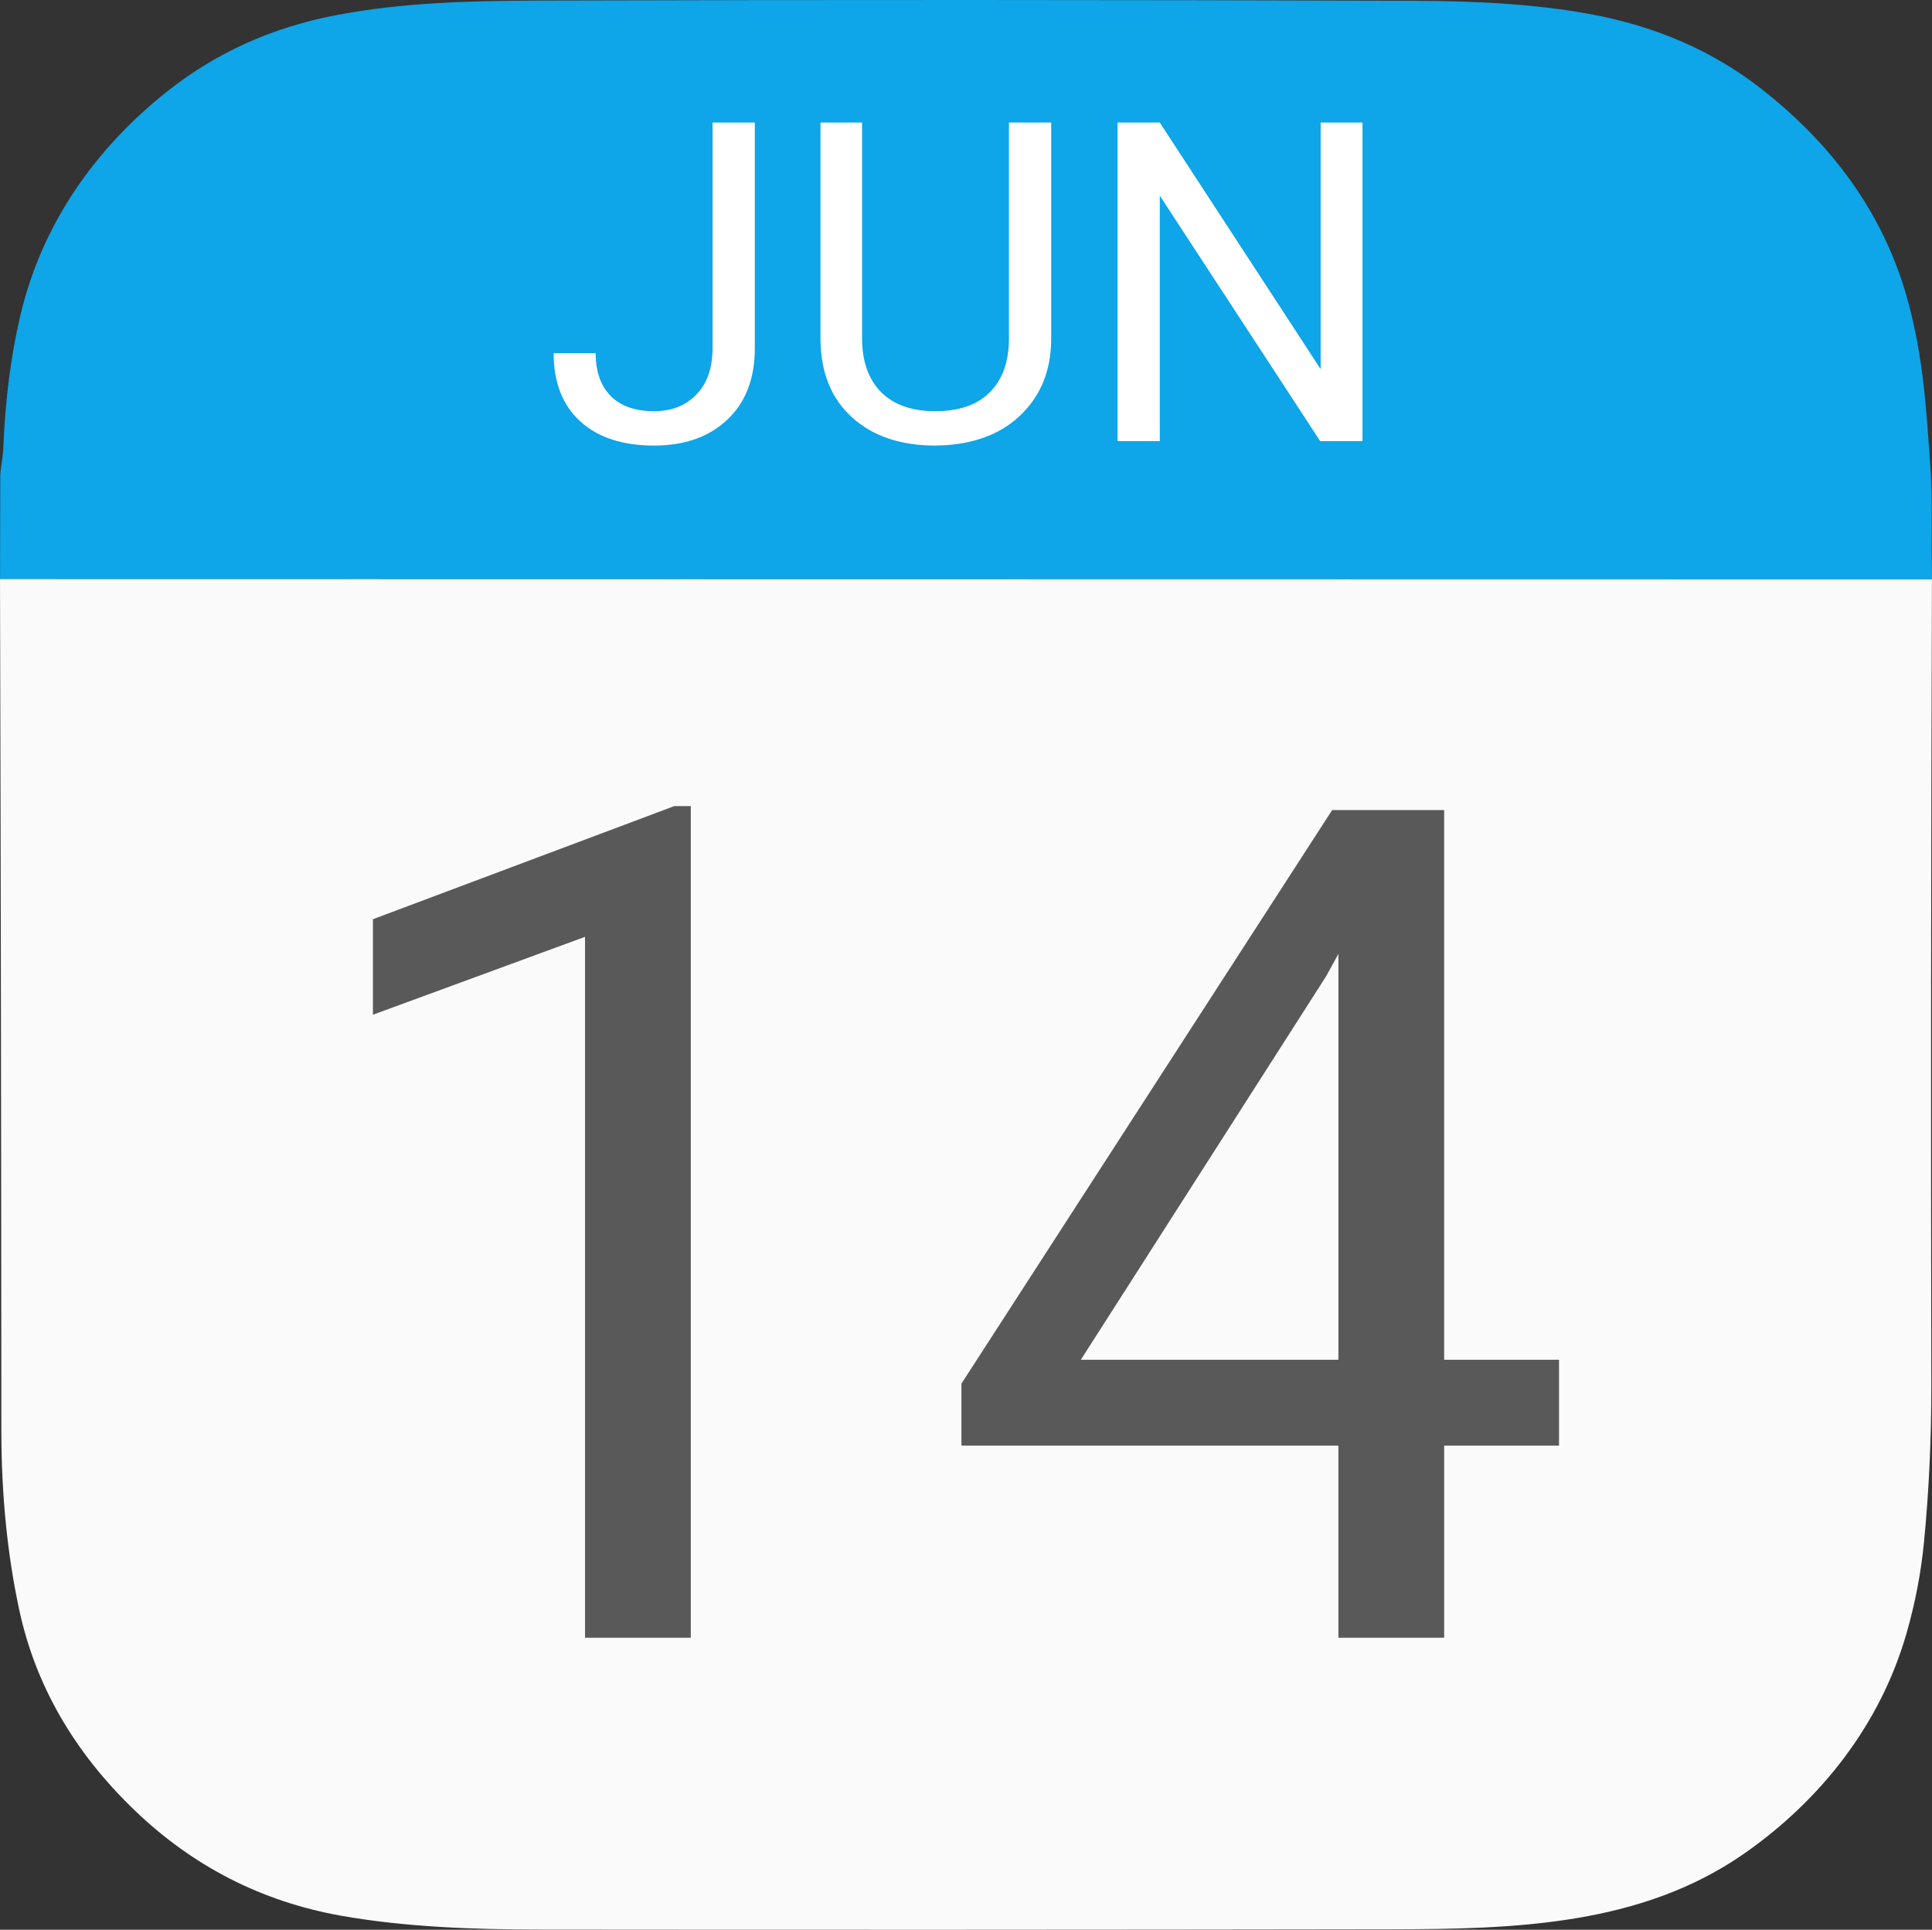
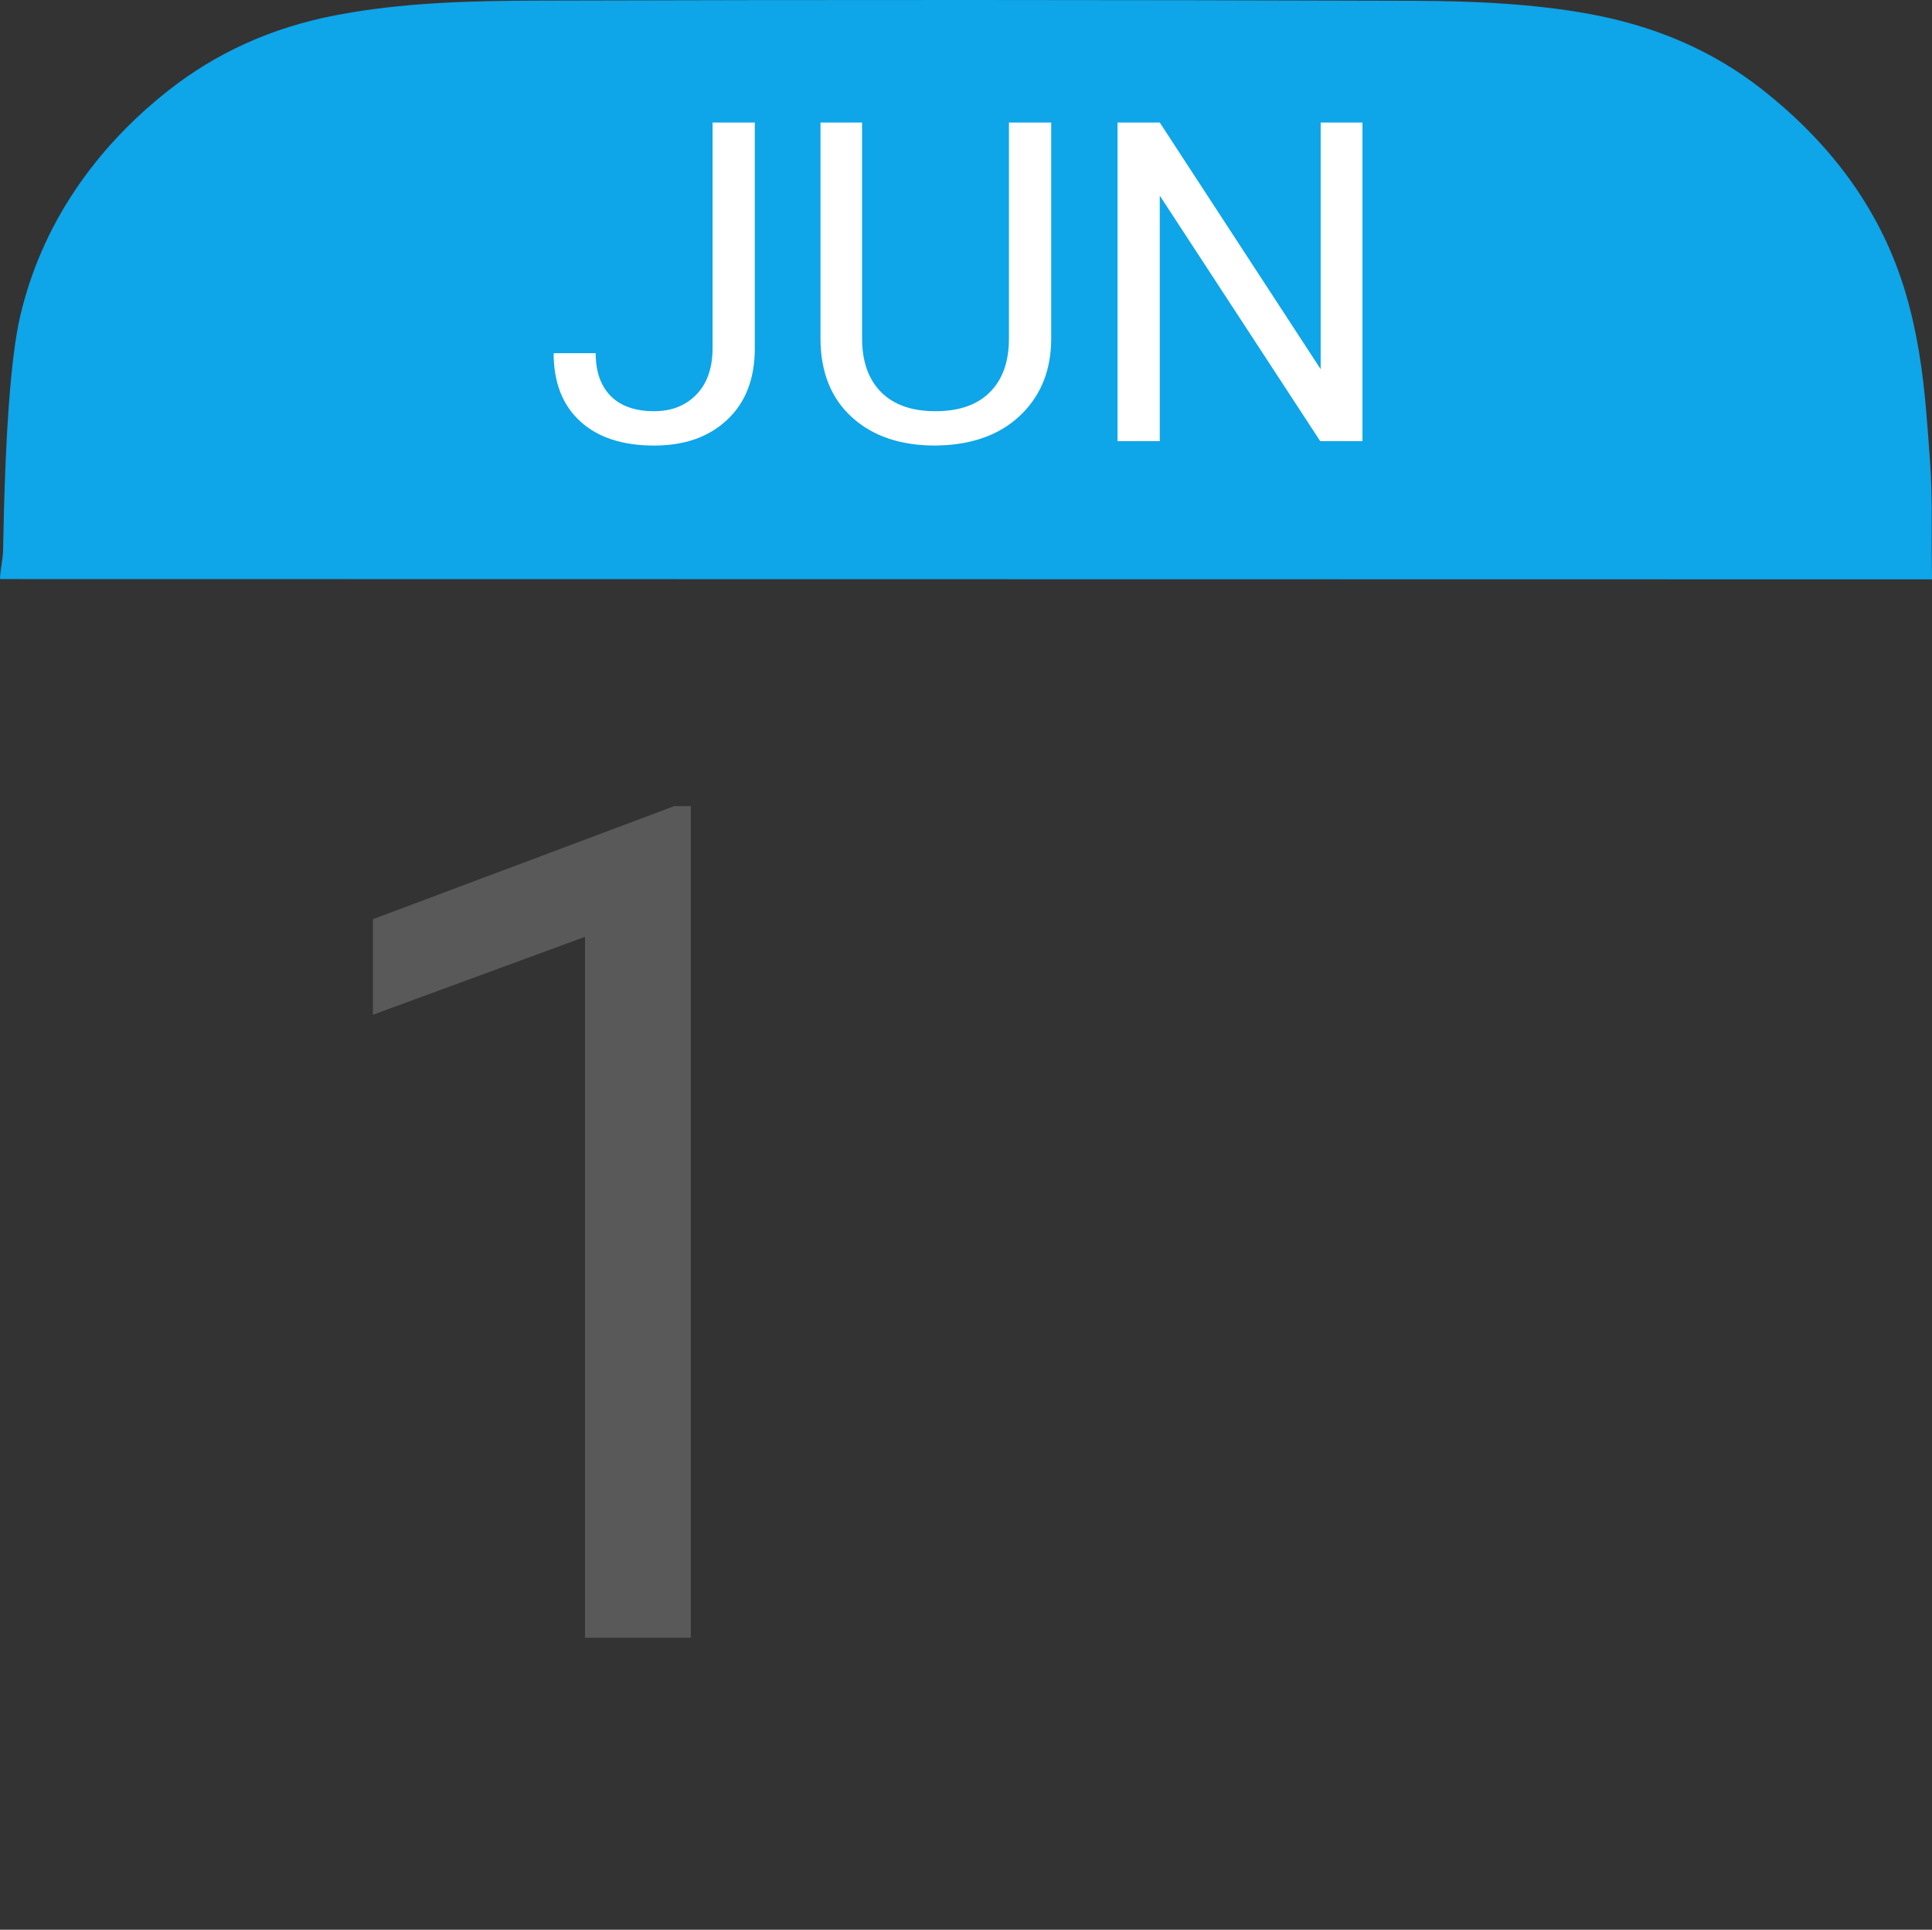
<svg xmlns="http://www.w3.org/2000/svg" xmlns:ns1="http://sodipodi.sourceforge.net/DTD/sodipodi-0.dtd" xmlns:ns2="http://www.inkscape.org/namespaces/inkscape" version="1.1" viewBox="0 0 448.01 447.592" id="svg33" ns1:docname="calendar-14.svg" width="448.01" height="447.592" ns2:version="1.0 (4035a4fb49, 2020-05-01)">
  <rect x="0" y="0" width="448.01" height="447.592" fill="#333333" stroke="none" />
  <defs id="defs37">
    <filter style="color-interpolation-filters:sRGB" ns2:label="Drop Shadow" id="filter1434">
      <feFlood flood-opacity="0.498" flood-color="rgb(0,0,0)" result="flood" id="feFlood1424" />
      <feComposite in="flood" in2="SourceGraphic" operator="out" result="composite1" id="feComposite1426" />
      <feGaussianBlur in="composite1" stdDeviation="1.6" result="blur" id="feGaussianBlur1428" />
      <feOffset dx="3.4" dy="2.8" result="offset" id="feOffset1430" />
      <feComposite in="offset" in2="SourceGraphic" operator="in" result="composite2" id="feComposite1432" />
    </filter>
  </defs>
  <ns1:namedview ns2:document-rotation="0" pagecolor="#ffffff" bordercolor="#666666" borderopacity="1" objecttolerance="10" gridtolerance="10" guidetolerance="10" ns2:pageopacity="0" ns2:pageshadow="2" ns2:window-width="1920" ns2:window-height="1137" id="namedview35" showgrid="false" fit-margin-top="0" fit-margin-left="0" fit-margin-right="0" fit-margin-bottom="0" ns2:zoom="0.68224756" ns2:cx="405.27939" ns2:cy="77.49704" ns2:window-x="-8" ns2:window-y="-8" ns2:window-maximized="1" ns2:current-layer="svg33" />
-   <path fill="#e8574f" d="m 448.01,134.383 -448,-0.07 q 0.04,-11.83 0.05,-23.75 c 0,-1.88 0.61,-4.29 0.7,-6.45 Q 1.4,87.383 4.69,73.293 c 4.93,-21.09 17.23,-38.79 34.31,-52.27 Q 55.75,7.803 77.71,3.563 c 15.6,-3.02 31.76,-3.39 47.76,-3.43 q 98.34,-0.29 202.65,0.05 c 13.25,0.04 27.48,0.67 40.54,3.07 q 22.96,4.22 39.69,17.29 25.46,19.9 33.58,47.54 c 2.64,9 3.96,18.03 4.74,27.37 q 0.46,5.54 0.88,11.5 0.45,6.38 0.4,13.72 -0.04,6.69 0.06,13.71 z" id="path2" style="fill:#0ea5e9;fill-opacity:1" />
-   <path fill="#fafafa" d="m 448,134.383 q -0.33,92.96 -0.15,186.68 0.04,18.73 -1.69,36.56 -1.03,10.73 -4.11,21.39 c -6.04,20.91 -19.69,38.36 -37.4,50.78 -24.11,16.92 -53.69,17.65 -82.25,17.7 q -100.26,0.16 -197.27,0.06 c -15.36,-0.02 -31.24,-0.58 -46.08,-3.22 q -27.49,-4.91 -47.8,-24.41 -21.19,-20.35 -26.81,-46.62 -4.12,-19.24 -4.13,-41.52 -0.04,-98.69 -0.31,-197.47 z" id="path10" />
+   <path fill="#e8574f" d="m 448.01,134.383 -448,-0.07 c 0,-1.88 0.61,-4.29 0.7,-6.45 Q 1.4,87.383 4.69,73.293 c 4.93,-21.09 17.23,-38.79 34.31,-52.27 Q 55.75,7.803 77.71,3.563 c 15.6,-3.02 31.76,-3.39 47.76,-3.43 q 98.34,-0.29 202.65,0.05 c 13.25,0.04 27.48,0.67 40.54,3.07 q 22.96,4.22 39.69,17.29 25.46,19.9 33.58,47.54 c 2.64,9 3.96,18.03 4.74,27.37 q 0.46,5.54 0.88,11.5 0.45,6.38 0.4,13.72 -0.04,6.69 0.06,13.71 z" id="path2" style="fill:#0ea5e9;fill-opacity:1" />
  <g style="font-style:normal;font-variant:normal;font-weight:normal;font-stretch:normal;font-size:270.028px;line-height:125%;font-family:'Dancing Script';-inkscape-font-specification:'Dancing Script';letter-spacing:0px;word-spacing:0px;fill:#595959;fill-opacity:1;stroke:none;stroke-width:24.548px;stroke-linecap:butt;stroke-linejoin:miter;stroke-opacity:1" id="text1438" aria-label="14">
    <path id="path850" style="font-style:normal;font-variant:normal;font-weight:normal;font-stretch:normal;font-family:Roboto;-inkscape-font-specification:Roboto;fill:#595959;fill-opacity:1;stroke-width:24.548px" d="M 160.185,379.865 H 135.661 V 217.294 l -49.18,18.063 v -22.151 l 69.88,-26.238 h 3.824 z" />
-     <path id="path852" style="font-style:normal;font-variant:normal;font-weight:normal;font-stretch:normal;font-family:Roboto;-inkscape-font-specification:Roboto;fill:#595959;fill-opacity:1;stroke-width:24.548px" d="m 334.886,315.39 h 26.634 v 19.909 h -26.634 v 44.565 H 310.361 v -44.565 h -87.416 v -14.372 l 85.966,-133.036 h 25.974 z m -84.252,0 h 59.728 v -94.141 l -2.901,5.274 z" />
  </g>
  <clipPath id="clipping-path-1">
-     <path d="m 133.03,255.94 -0.05,9.3 q 0,0.51 0.51,0.51 l 48.06,0.02 q 0.54,0 0.54,0.53 l -0.14,144.62 q 0,0.72 0.72,0.72 l 15.52,0.09 a 0.7,0.7 0 0 0 0.7,-0.7 l 0.35,-191.29 -0.07,-2.04 q -0.02,-0.56 -0.59,-0.56 l -12.37,0.05 q -0.73,0 -0.84,0.73 -0.64,4.3 -1.85,8.8 -6.04,22.5 -29.45,25.3 -10.27,1.23 -20.5,1.19 -0.55,-0.01 -0.65,0.53 -0.21,1.1 0.11,2.2 z m 114.31,-27.73 -0.05,6.82 a 0.49,0.49 0 0 0 0.5,0.49 q 50.62,-0.21 101.83,-0.3 0.25,0 0.34,0.23 0.1,0.24 0.01,0.69 -0.78,0.58 -1.93,1.9 -20.8,23.77 -36.93,49.81 -30.59,49.42 -36.46,107.36 l -1.55,16.59 a 0.37,0.37 0 0 0 0.37,0.41 l 17.28,-0.02 q 0.48,0 0.5,-0.48 0.76,-16.12 3.42,-32.81 c 2.57,-16.13 6.95,-31.55 12.44,-46.88 q 14.13,-39.43 38.43,-71.24 10.2,-13.34 21.23,-25.05 a 1.77,1.76 -23.4 0 0 0.48,-1.21 l -0.05,-12.99 q 0.23,-0.98 0.14,-1.74 -0.07,-0.5 -0.57,-0.5 -35.23,0.07 -70.34,0.25 -0.06,0 -0.06,0.07 0.01,0.01 0.01,0 0,-0.07 0.06,-0.06 1.75,0.18 10.78,0.01 0.22,0 0.22,-0.22 v -0.01 q -0.01,-0.16 -0.16,-0.16 c -14.05,-0.05 -27.84,-0.14 -42.12,0.17 q -8.54,0.18 -17.21,-0.12 -0.8,-0.03 -0.78,0.77 z" id="path12" />
-   </clipPath>
+     </clipPath>
  <g style="font-style:normal;font-variant:normal;font-weight:normal;font-stretch:normal;font-size:103.956px;line-height:125%;font-family:'Dancing Script';-inkscape-font-specification:'Dancing Script';letter-spacing:0px;word-spacing:0px;fill:#ffffff;fill-opacity:1;stroke:none;stroke-width:9.451px;stroke-linecap:butt;stroke-linejoin:miter;stroke-opacity:1" id="text866" aria-label="JUN">
    <path id="path843" style="font-style:normal;font-variant:normal;font-weight:normal;font-stretch:normal;font-family:Roboto;-inkscape-font-specification:Roboto;fill:#ffffff;fill-opacity:1;stroke-width:9.451px" d="m 165.237,28.423 h 9.797 v 52.333 q 0,10.609 -6.396,16.598 -6.345,5.99 -16.954,5.99 -11.015,0 -17.157,-5.634 -6.142,-5.634 -6.142,-15.786 h 9.746 q 0,6.345 3.452,9.898 3.502,3.553 10.101,3.553 6.04,0 9.746,-3.807 3.756,-3.807 3.807,-10.66 z" />
    <path id="path845" style="font-style:normal;font-variant:normal;font-weight:normal;font-stretch:normal;font-family:Roboto;-inkscape-font-specification:Roboto;fill:#ffffff;fill-opacity:1;stroke-width:9.451px" d="m 243.762,28.423 v 50.252 q -0.051,10.457 -6.599,17.106 -6.497,6.65 -17.664,7.462 l -2.589,0.102 q -12.132,0 -19.339,-6.548 -7.208,-6.548 -7.309,-18.02 V 28.423 h 9.644 v 50.049 q 0,8.02 4.416,12.487 4.416,4.416 12.588,4.416 8.274,0 12.639,-4.416 4.416,-4.416 4.416,-12.436 V 28.423 Z" />
    <path id="path847" style="font-style:normal;font-variant:normal;font-weight:normal;font-stretch:normal;font-family:Roboto;-inkscape-font-specification:Roboto;fill:#ffffff;fill-opacity:1;stroke-width:9.451px" d="m 315.943,102.329 h -9.797 L 268.939,45.377 V 102.329 h -9.797 V 28.423 h 9.797 L 306.248,85.629 V 28.423 h 9.695 z" />
  </g>
</svg>